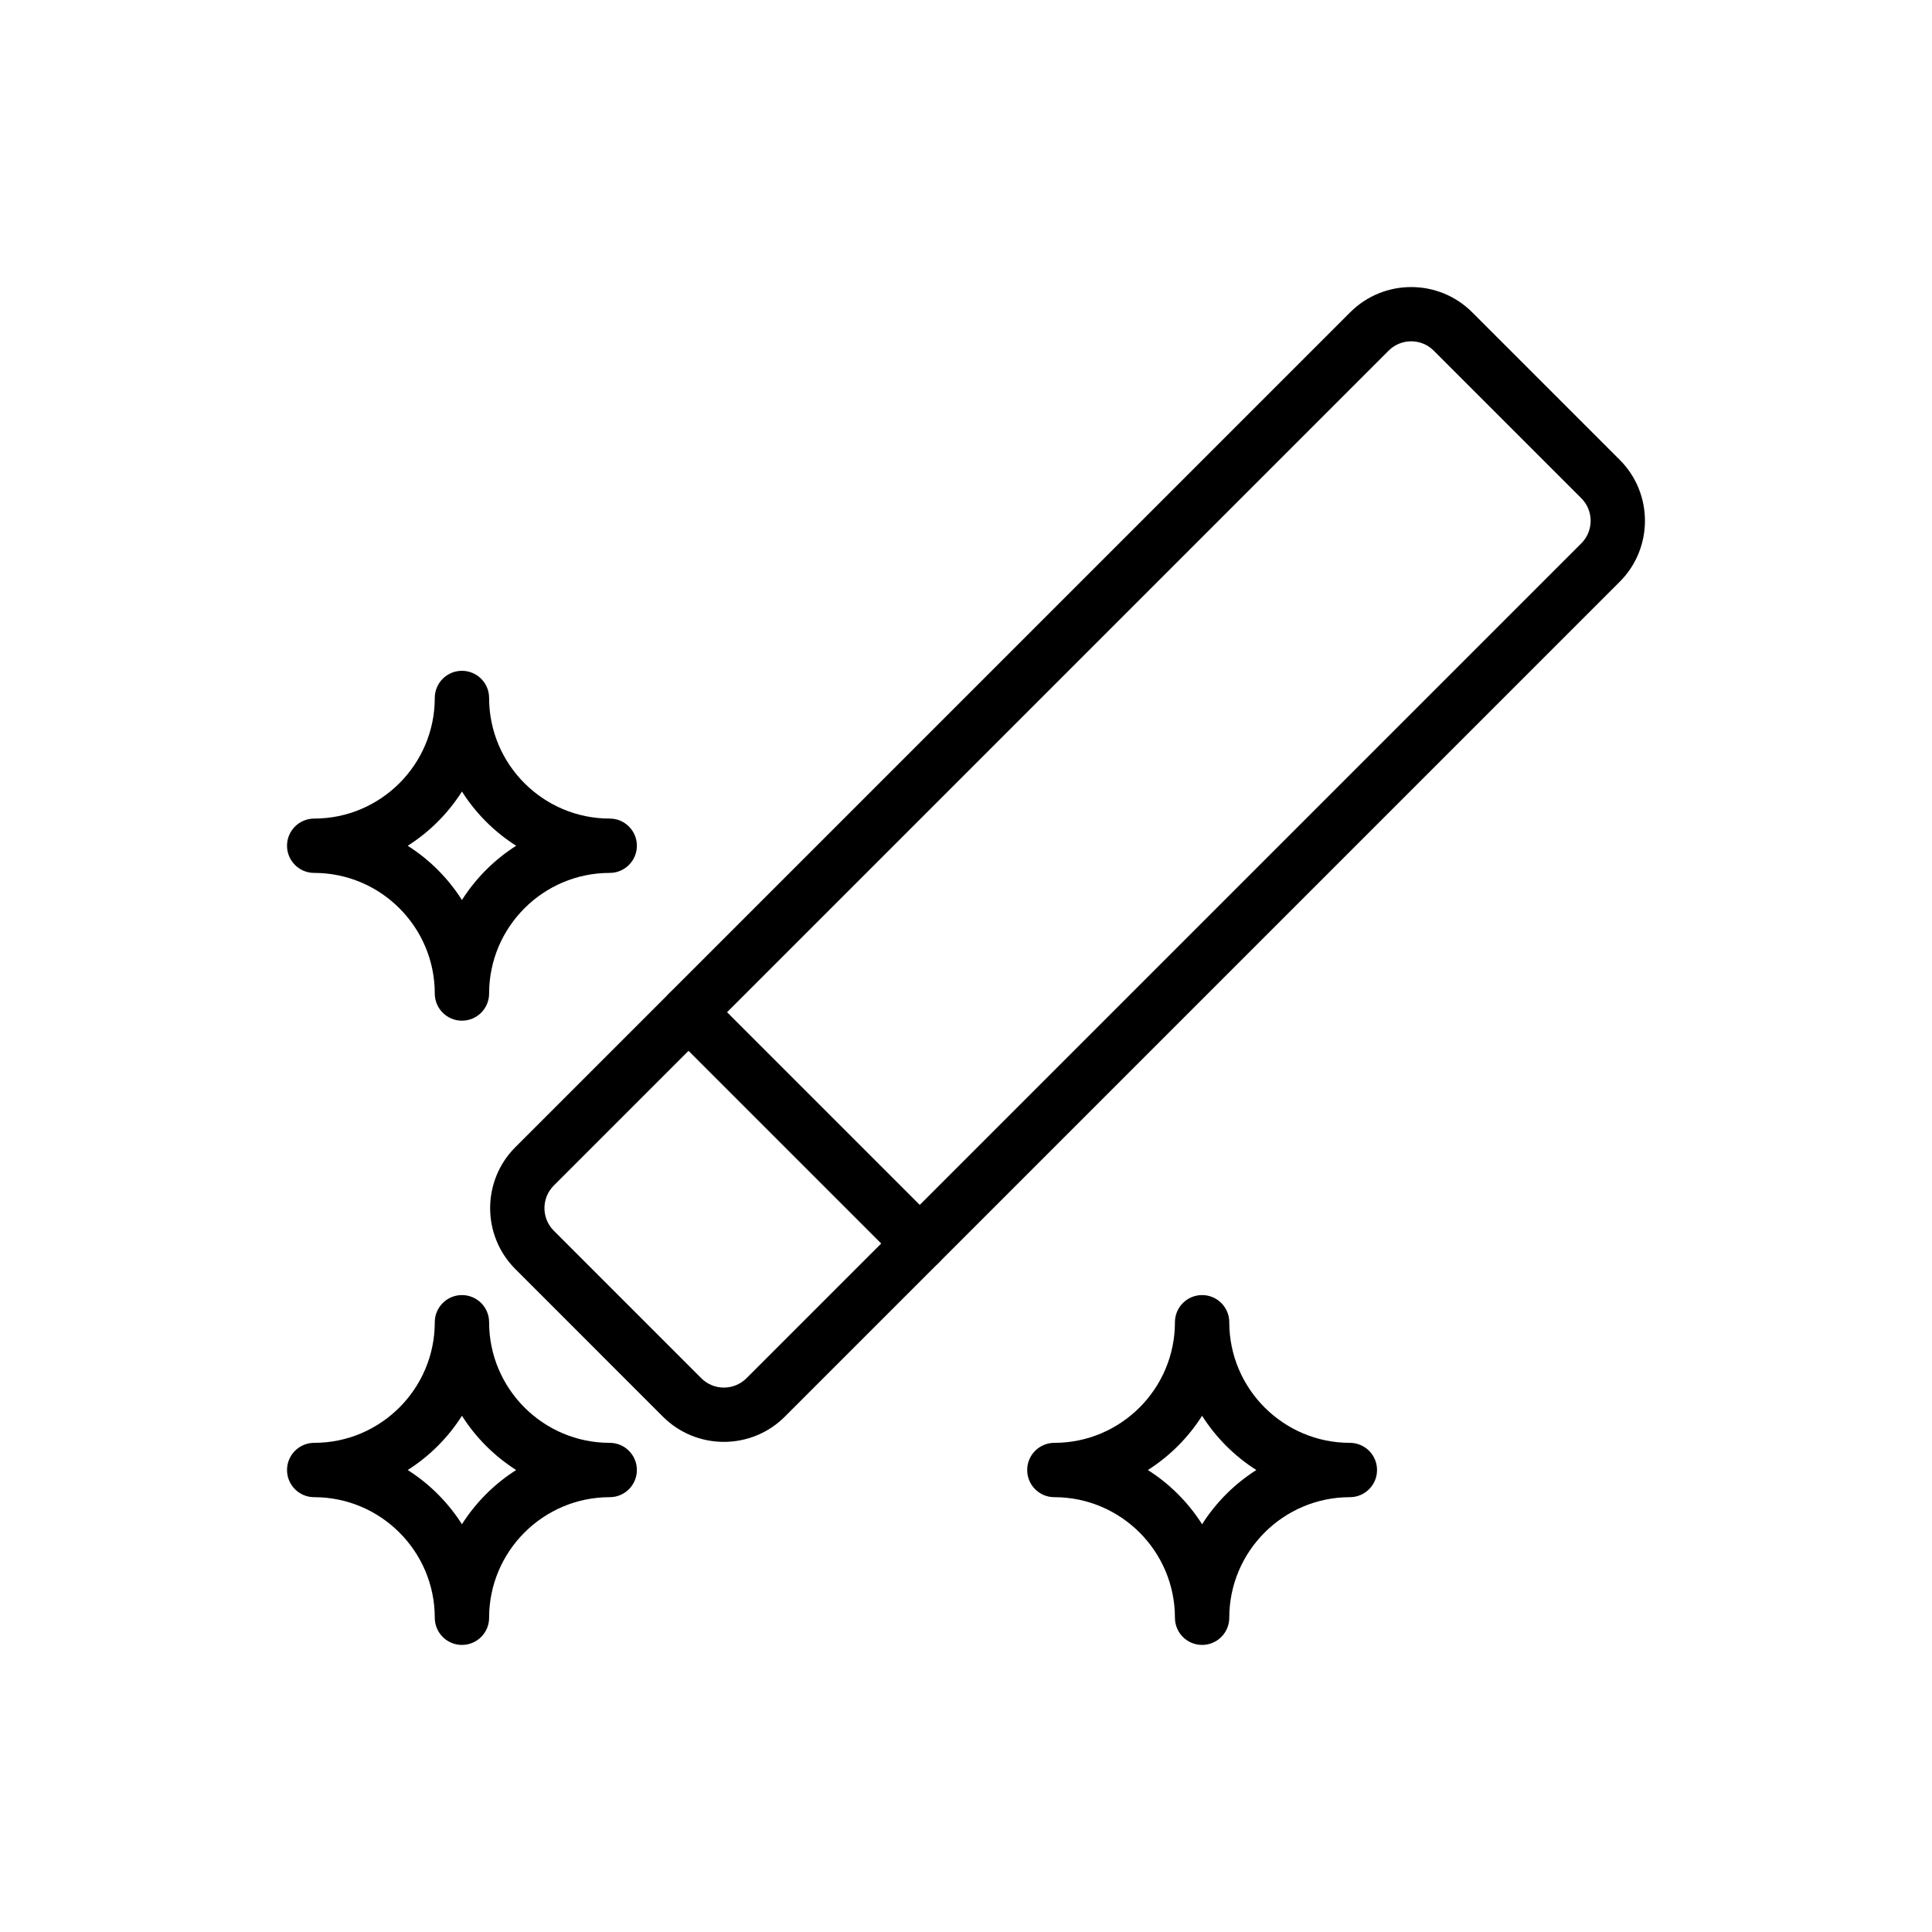
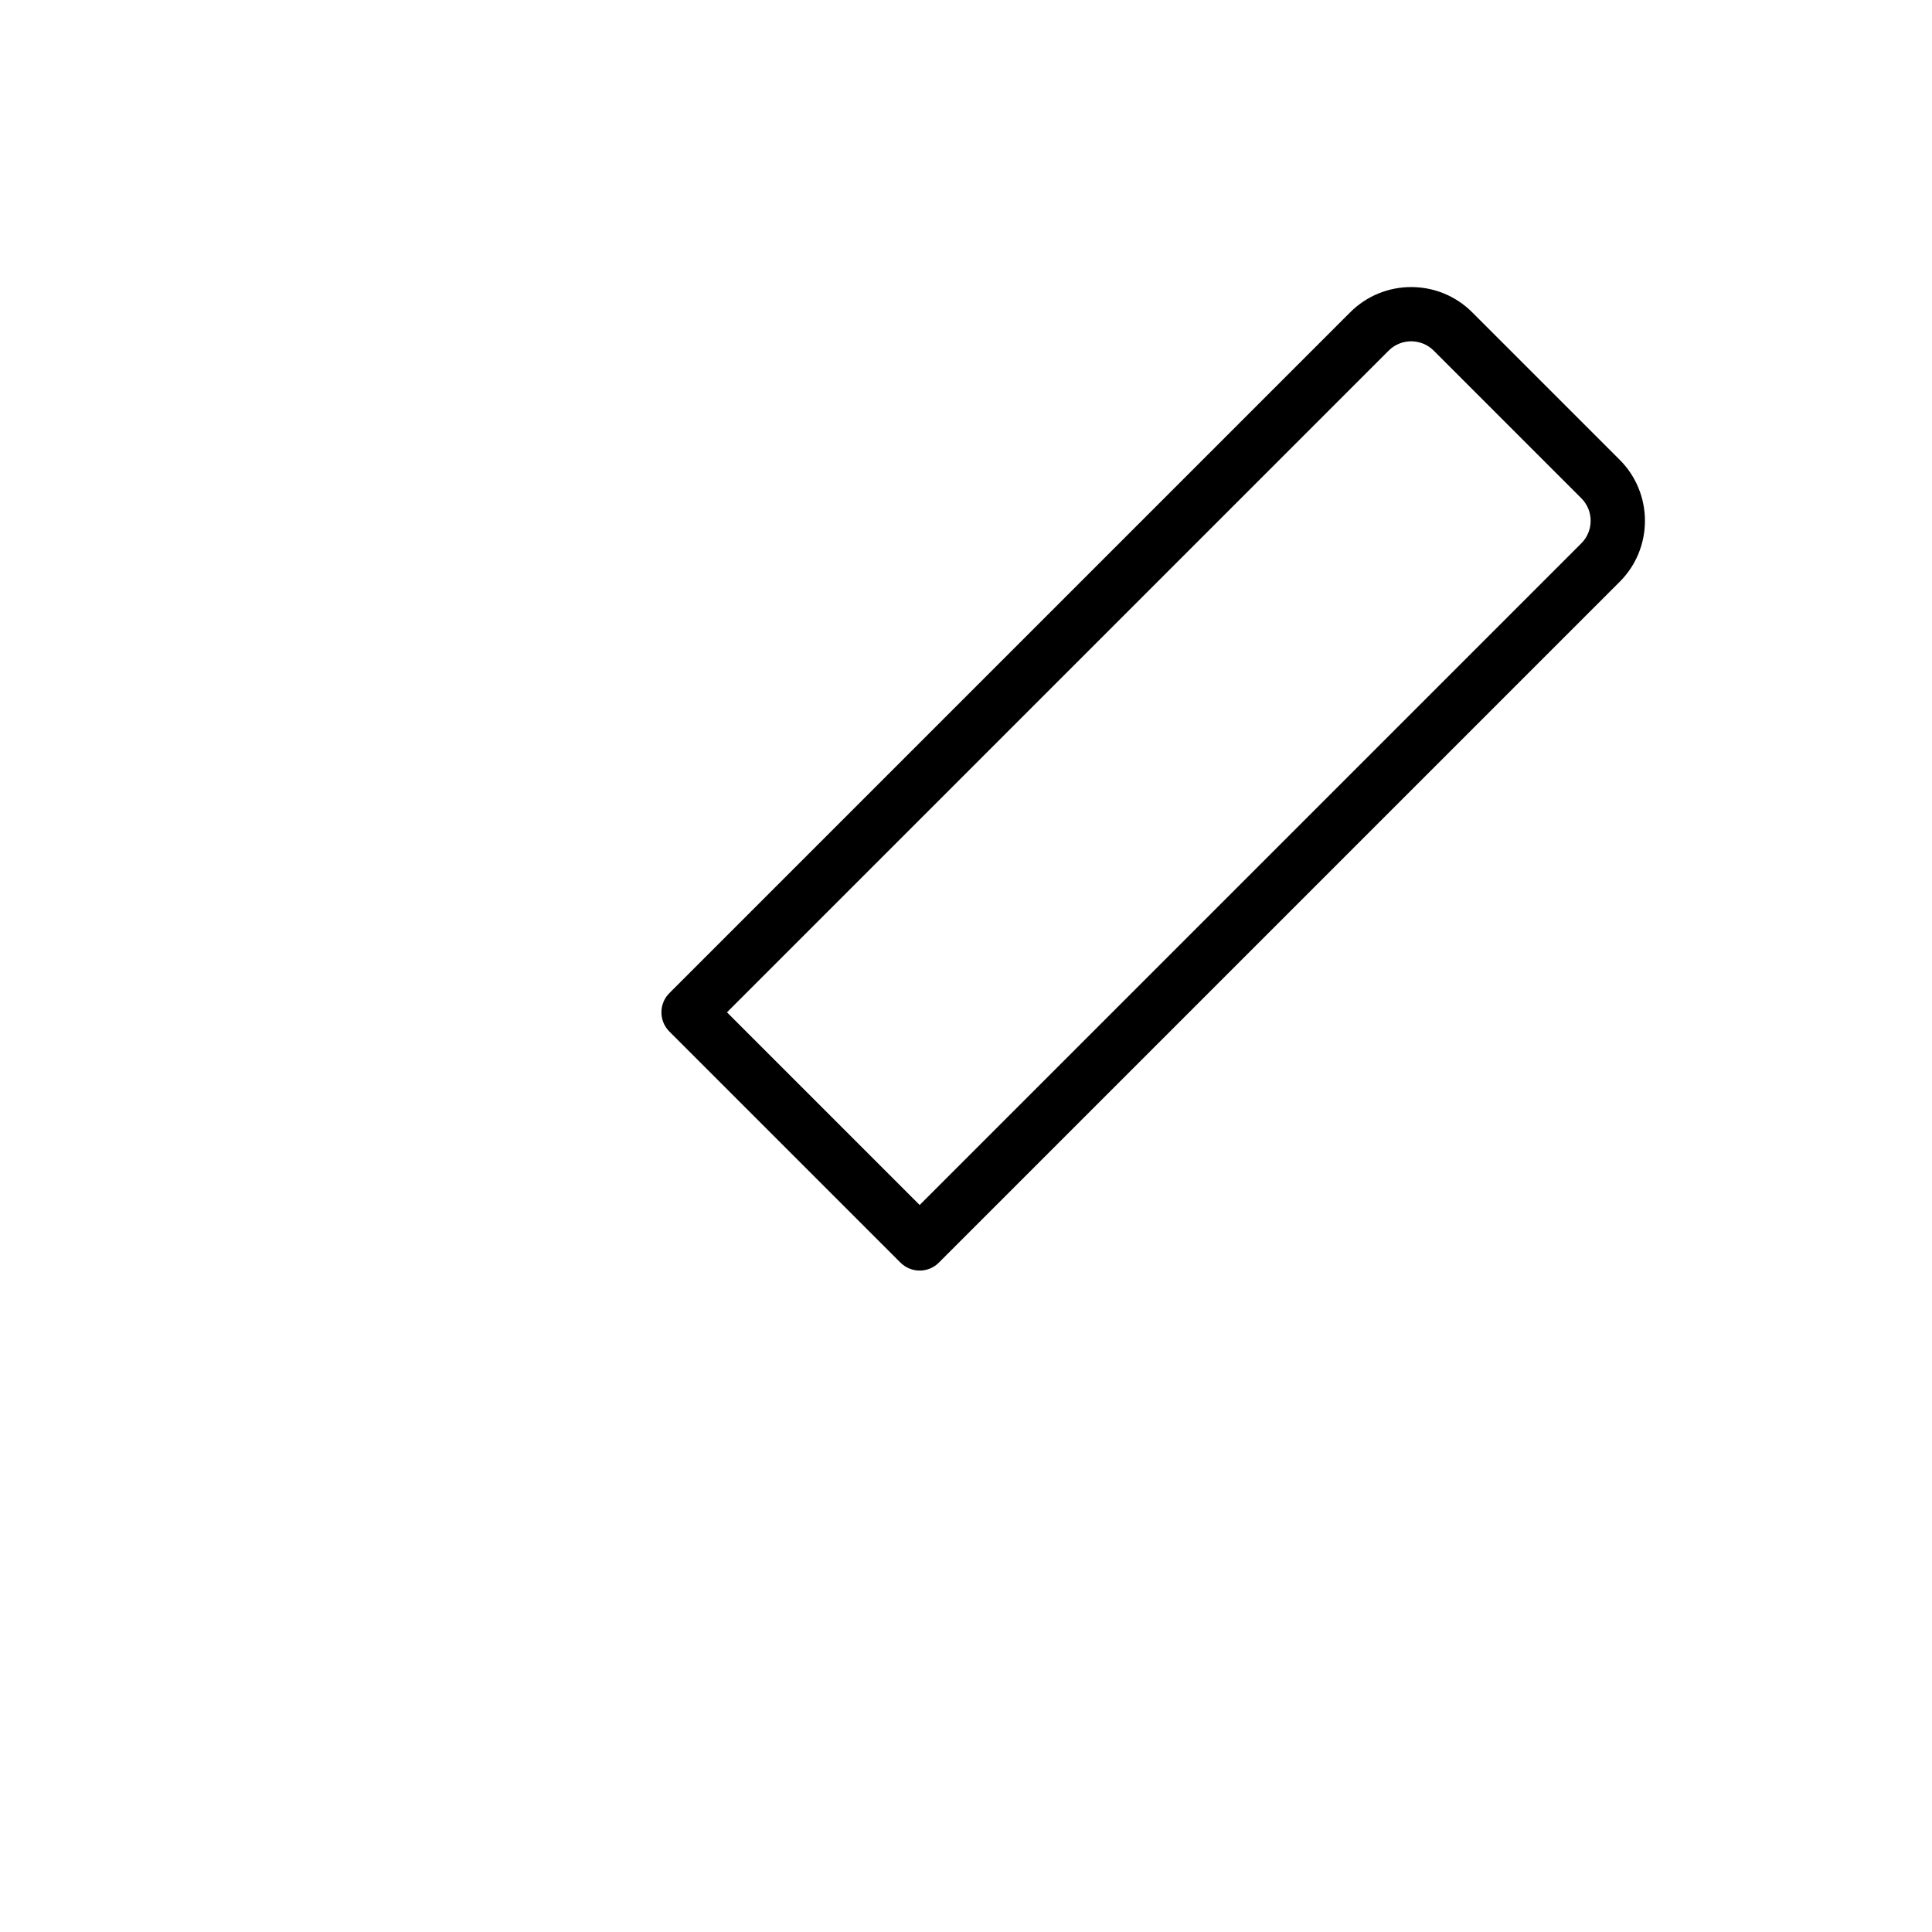
<svg xmlns="http://www.w3.org/2000/svg" fill="#000000" width="800px" height="800px" version="1.1" viewBox="144 144 512 512">
  <g>
    <path d="m387.72 480.71c-1.84 0-3.684-0.703-5.09-2.109l-61.238-61.238c-2.812-2.812-2.812-7.367 0-10.176l180.43-180.43c8.918-8.914 23.414-8.906 32.32 0l39.102 39.102c8.914 8.914 8.914 23.406 0 32.316l-180.43 180.43c-1.402 1.406-3.246 2.109-5.086 2.109zm-51.062-68.438 51.062 51.062 175.34-175.34c1.598-1.594 2.477-3.727 2.477-5.981 0-2.258-0.879-4.387-2.477-5.981l-39.102-39.102c-3.301-3.309-8.668-3.305-11.965 0z" />
-     <path d="m335.84 526.11c-5.856 0-11.707-2.227-16.164-6.684l-39.098-39.102c-8.914-8.914-8.914-23.406 0-32.316l40.816-40.816c2.812-2.812 7.367-2.812 10.176 0l61.238 61.238c2.812 2.812 2.812 7.367 0 10.176l-40.816 40.816c-4.449 4.457-10.301 6.688-16.152 6.688zm-9.355-103.65-35.727 35.727c-3.297 3.297-3.297 8.668 0 11.961l39.098 39.102c3.293 3.305 8.66 3.297 11.965 0l35.727-35.727z" />
-     <path d="m266.42 579.92c-3.977 0-7.199-3.219-7.199-7.199 0-17.621-14.336-31.953-31.957-31.953-3.977 0-7.199-3.219-7.199-7.199 0-3.977 3.223-7.199 7.199-7.199 17.621 0 31.957-14.34 31.957-31.961 0-3.977 3.223-7.199 7.199-7.199s7.199 3.219 7.199 7.199c0 17.621 14.34 31.961 31.961 31.961 3.977 0 7.199 3.219 7.199 7.199 0 3.977-3.223 7.199-7.199 7.199-17.621 0-31.961 14.332-31.961 31.953 0 3.981-3.223 7.199-7.199 7.199zm-14.371-46.348c5.781 3.668 10.699 8.59 14.371 14.367 3.672-5.777 8.59-10.699 14.371-14.367-5.781-3.676-10.699-8.59-14.371-14.375-3.672 5.789-8.59 10.699-14.371 14.375z" />
-     <path d="m462.57 579.92c-3.977 0-7.199-3.219-7.199-7.199 0-17.621-14.336-31.953-31.957-31.953-3.977 0-7.199-3.219-7.199-7.199 0-3.977 3.223-7.199 7.199-7.199 17.621 0 31.957-14.34 31.957-31.961 0-3.977 3.223-7.199 7.199-7.199 3.977 0 7.199 3.219 7.199 7.199 0 17.621 14.34 31.961 31.961 31.961 3.977 0 7.199 3.219 7.199 7.199 0 3.977-3.223 7.199-7.199 7.199-17.621 0-31.961 14.332-31.961 31.953-0.004 3.981-3.227 7.199-7.199 7.199zm-14.371-46.348c5.781 3.668 10.699 8.59 14.371 14.367 3.672-5.777 8.59-10.699 14.371-14.367-5.781-3.676-10.699-8.59-14.371-14.375-3.676 5.789-8.59 10.699-14.371 14.375z" />
-     <path d="m266.42 414.49c-3.977 0-7.199-3.219-7.199-7.199 0-17.621-14.336-31.961-31.957-31.961-3.977 0-7.199-3.219-7.199-7.199 0-3.977 3.223-7.199 7.199-7.199 17.621 0 31.957-14.34 31.957-31.961 0-3.977 3.223-7.199 7.199-7.199s7.199 3.219 7.199 7.199c0 17.621 14.34 31.961 31.961 31.961 3.977 0 7.199 3.219 7.199 7.199 0 3.977-3.223 7.199-7.199 7.199-17.621 0-31.961 14.34-31.961 31.961 0 3.981-3.223 7.199-7.199 7.199zm-14.371-46.352c5.781 3.668 10.699 8.59 14.371 14.375 3.672-5.785 8.59-10.703 14.371-14.375-5.781-3.668-10.699-8.59-14.371-14.375-3.672 5.785-8.59 10.707-14.371 14.375z" />
  </g>
</svg>